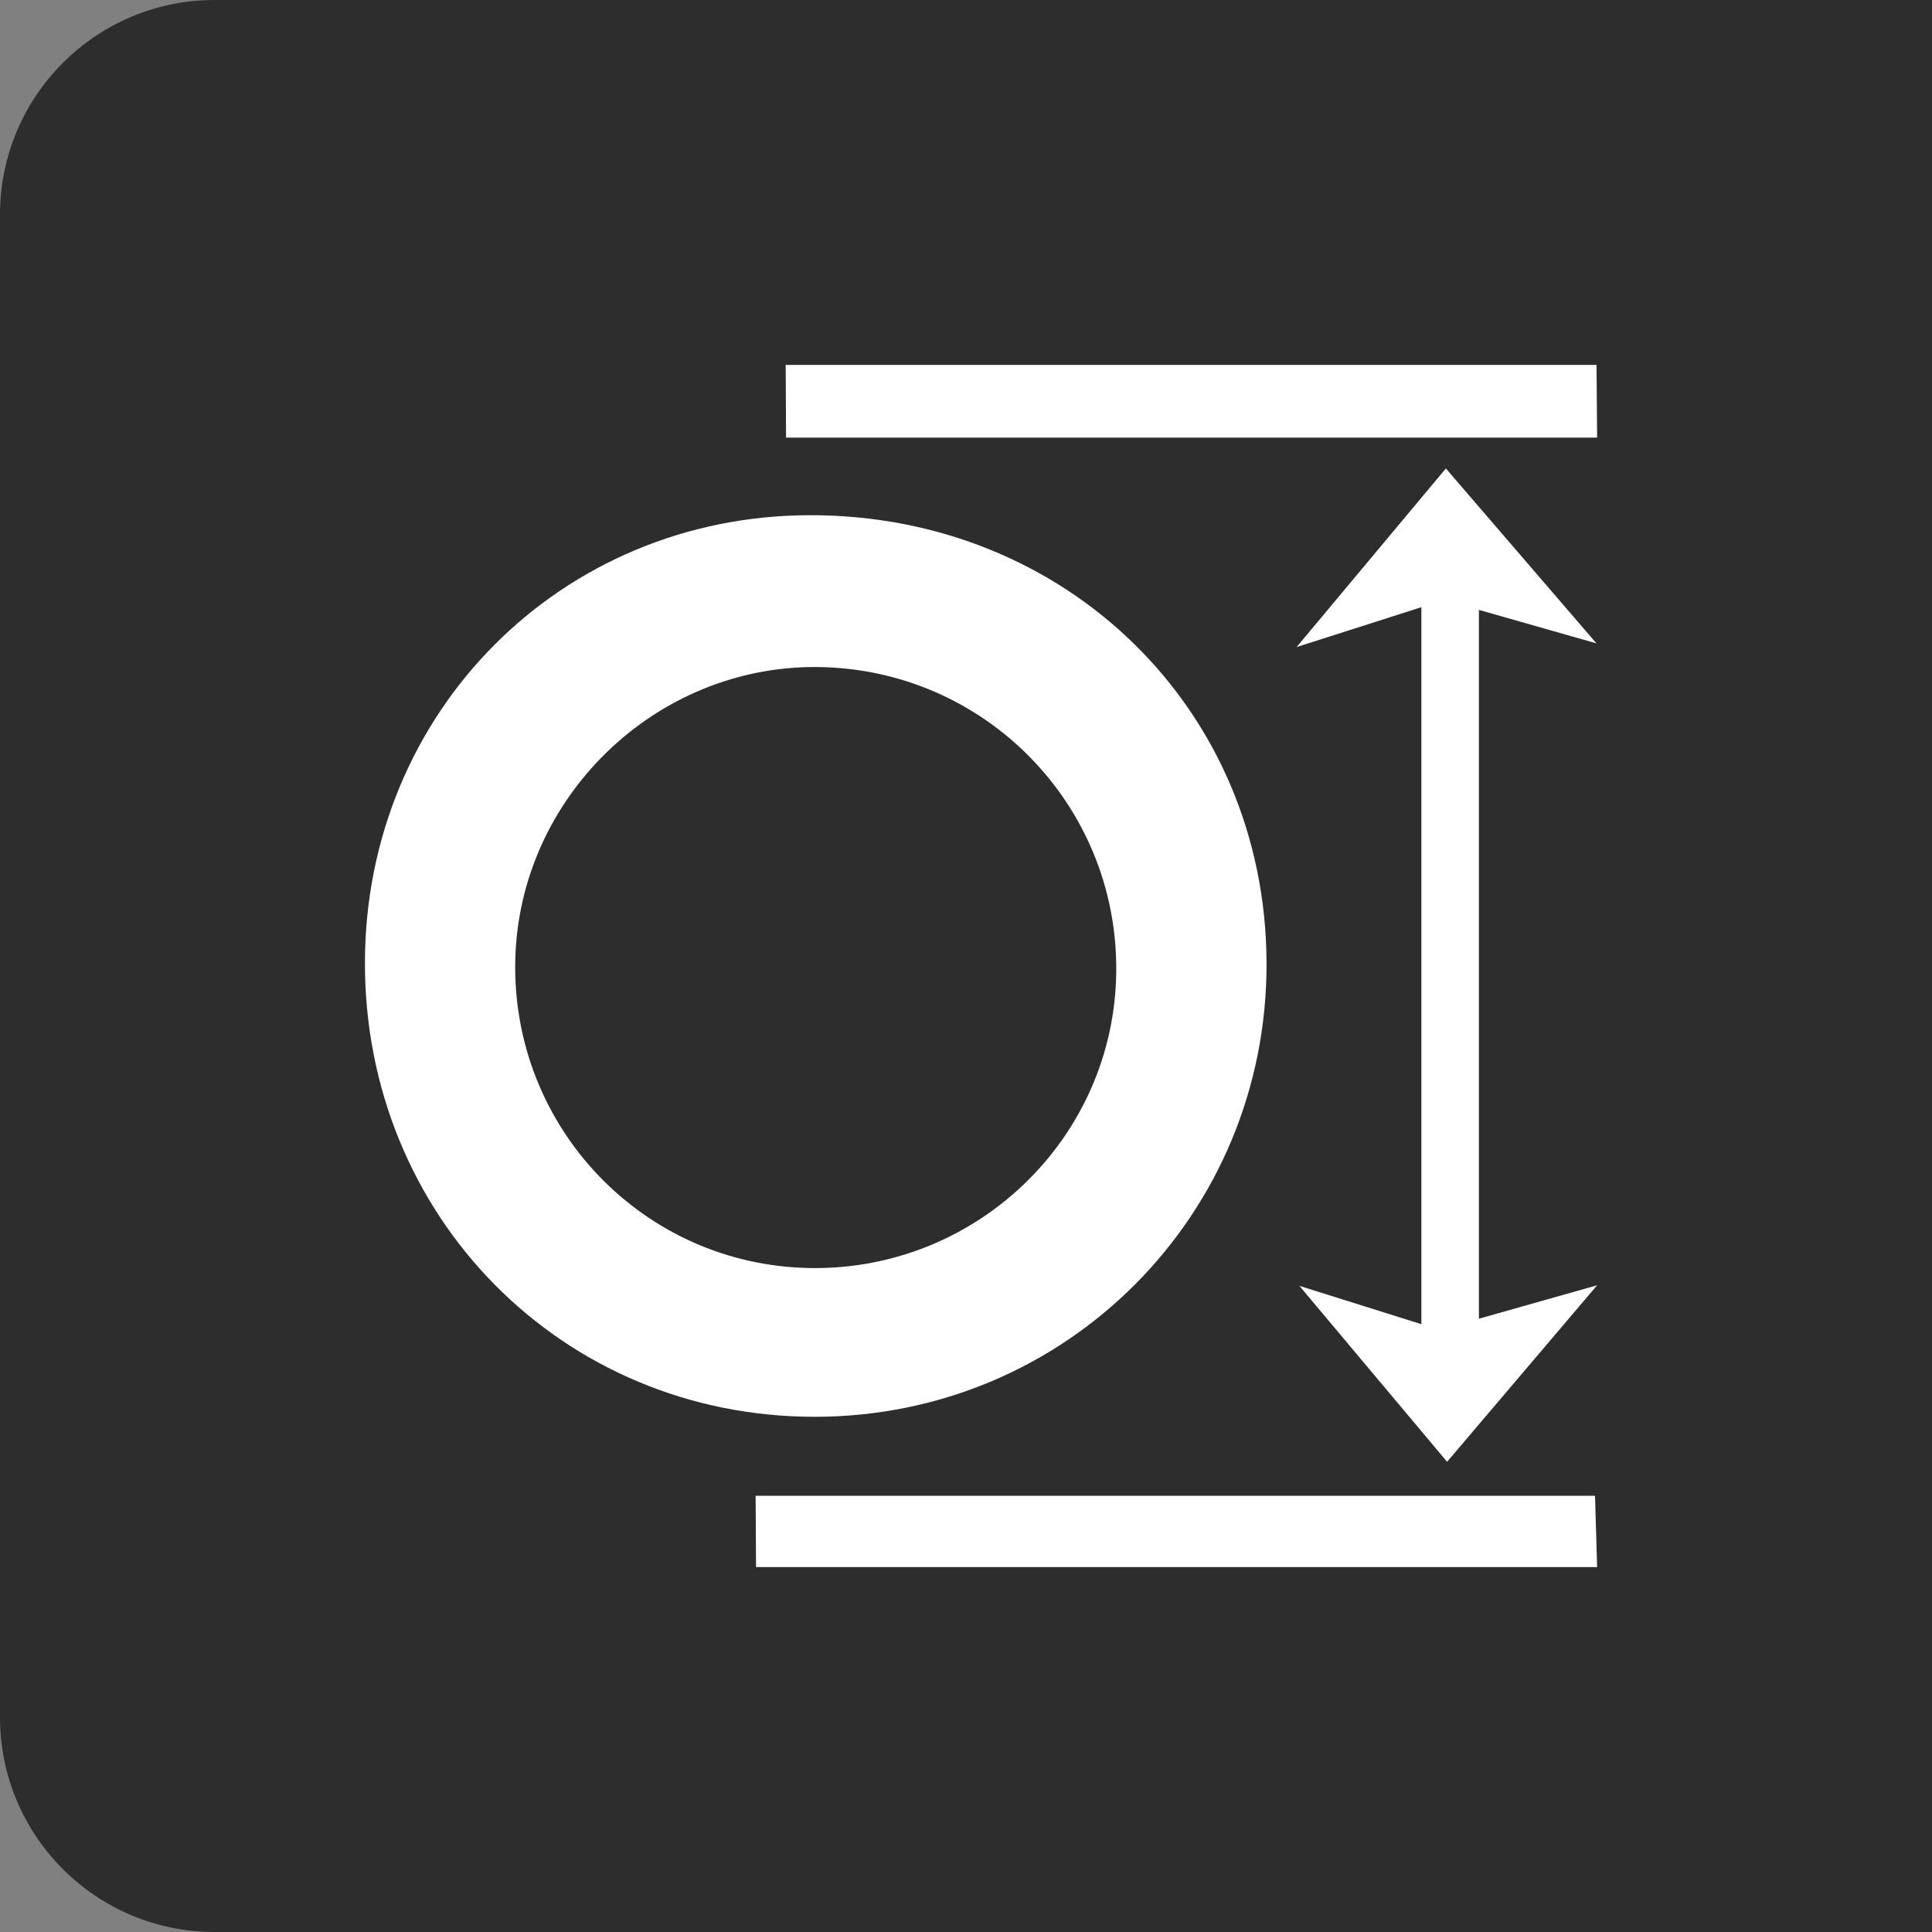
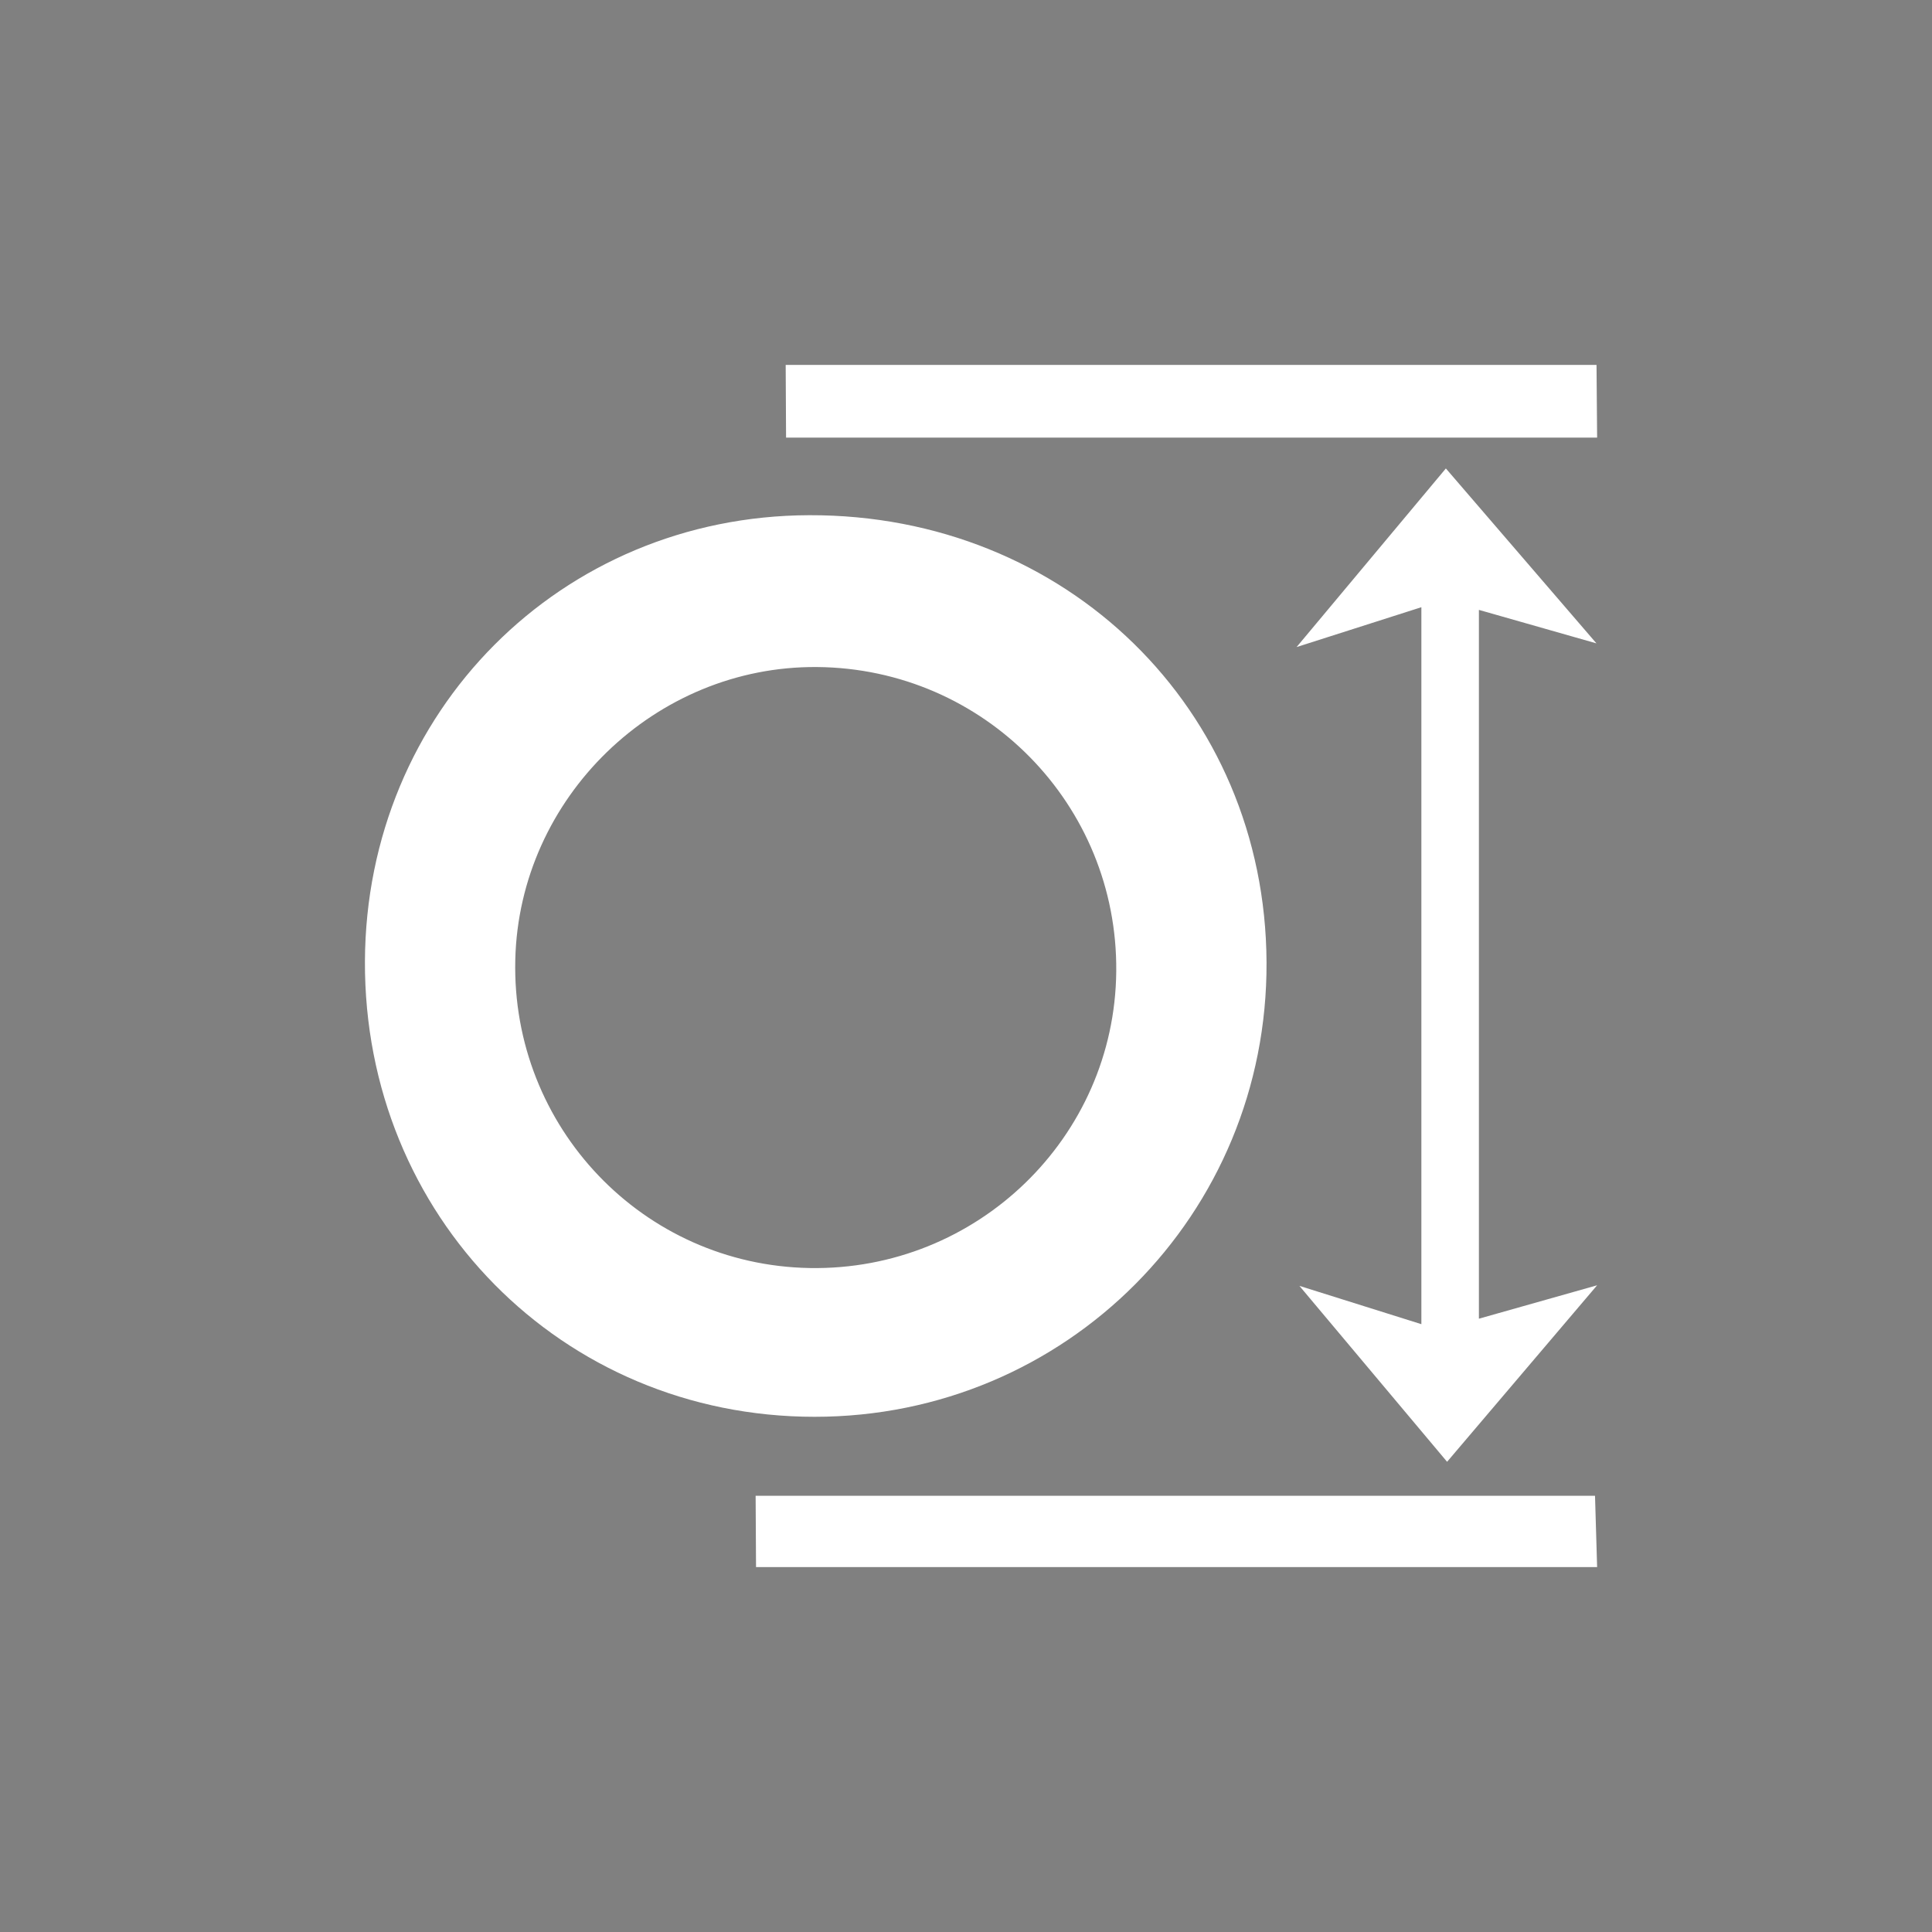
<svg xmlns="http://www.w3.org/2000/svg" width="90px" height="90px" viewBox="0 0 90 90" version="1.1">
  <rect x="0" y="0" width="90" height="90" fill="#808080" stroke="none" />
  <title>technical_drawings</title>
  <g id="technical_drawings" stroke="none" stroke-width="1" fill="none" fill-rule="evenodd">
-     <path d="M10,0 L90,0 L90,0 L90,90 L10,90 C4.477,90 6.76353751e-16,85.523 0,80 L0,10 C-6.76353751e-16,4.477 4.477,1.01453063e-15 10,0 Z" id="Rectangle" fill="#2D2D2D" />
    <g id="Icons/Manuals-meter" transform="translate(10, 17)" fill="#FFFFFF">
      <path d="M64.302,52.679 C64.334,53.785 64.368,54.89 64.4,56 L25.219,56 C25.213,54.89 25.206,53.785 25.2,52.679 L64.302,52.679 Z M57.354,4.822 C59.571,7.396 61.396,9.517 64.369,12.971 C61.668,12.201 60.453,11.855 59.217,11.503 L58.893,11.411 L58.893,11.411 L58.893,44.43 C60.401,44.003 61.51,43.691 64.4,42.873 C61.497,46.289 59.666,48.444 57.411,51.096 C55.211,48.475 53.405,46.323 50.532,42.901 C53.4,43.802 54.627,44.187 56.213,44.685 L56.213,11.286 C56.098,11.323 55.985,11.359 55.873,11.395 L55.537,11.502 C54.305,11.896 53.029,12.303 50.4,13.143 C53.24,9.744 55.006,7.632 57.354,4.822 Z M27.695,7 C39.662,6.965 48.945,16.037 49,27.826 C49.056,39.569 39.671,49.006 27.941,49 C16.176,48.996 6.952,39.649 7,27.78 C7.048,16.155 16.13,7.035 27.695,7 Z M28.06,14.073 C20.52,14.011 14.185,20.155 14.004,27.707 C13.817,35.506 19.961,41.937 27.723,42.07 C35.508,42.203 41.926,35.993 41.999,28.255 C42.074,20.476 35.844,14.137 28.06,14.073 Z M64.372,-2.22044605e-16 C64.381,1.127 64.391,2.254 64.4,3.385 L26.618,3.385 C26.613,2.254 26.606,1.127 26.6,-2.22044605e-16 L64.372,-2.22044605e-16 Z" id="Combined-Shape" />
    </g>
  </g>
</svg>